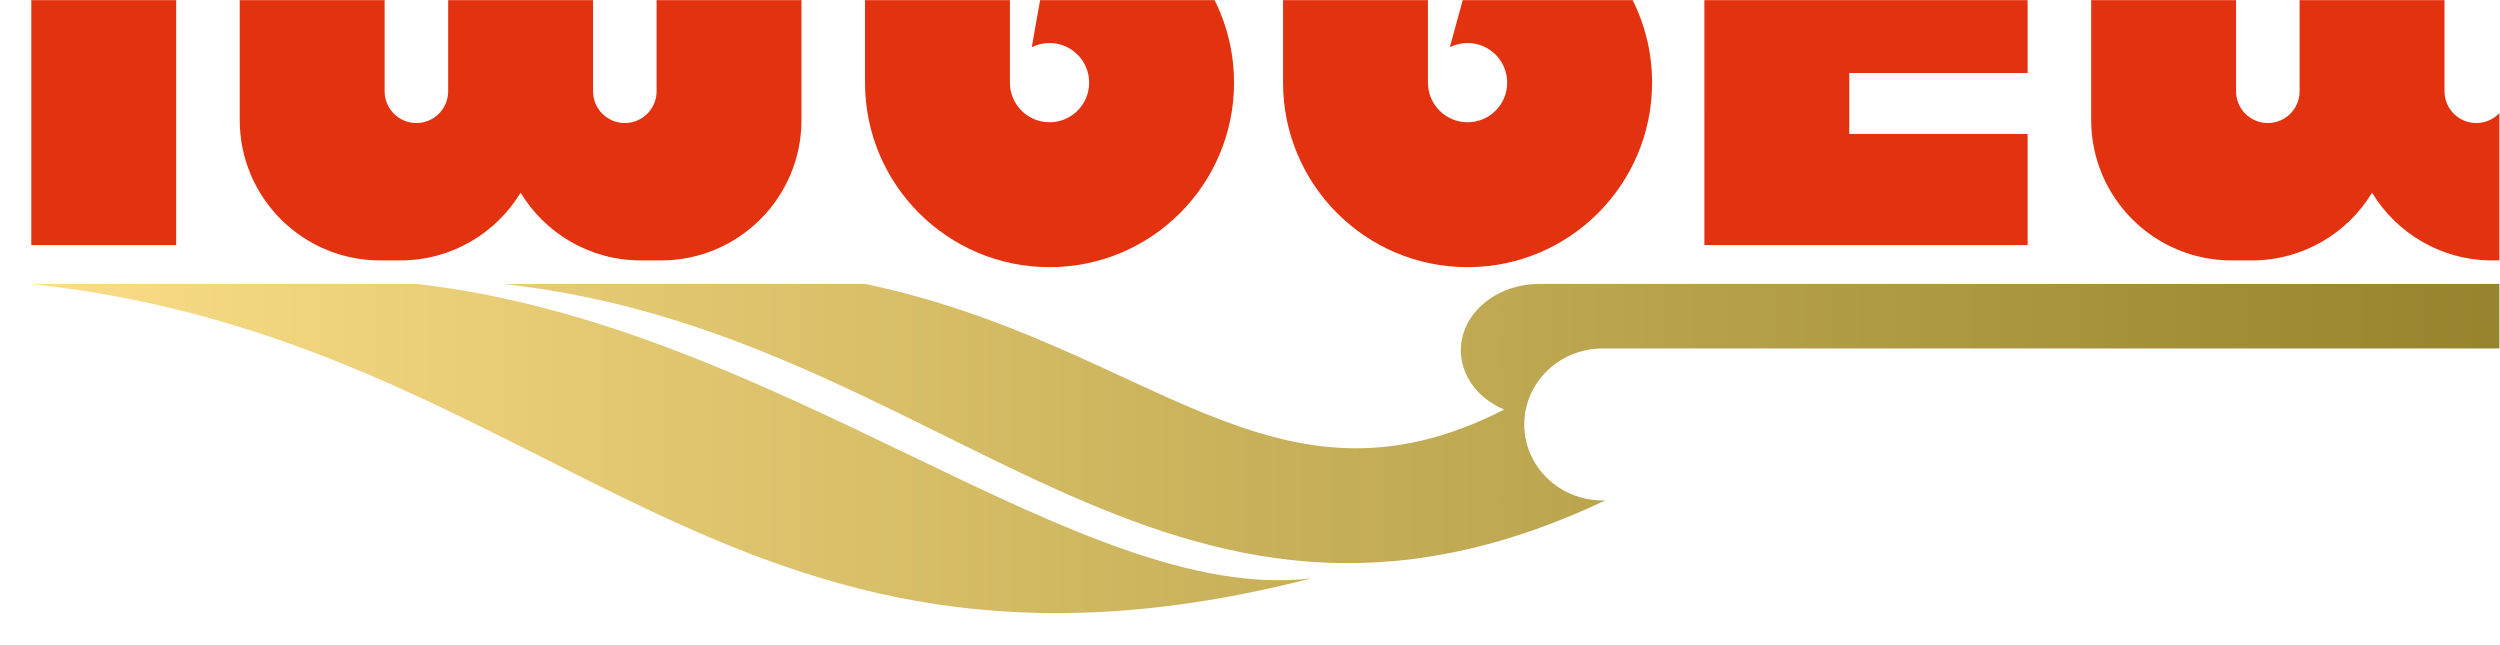
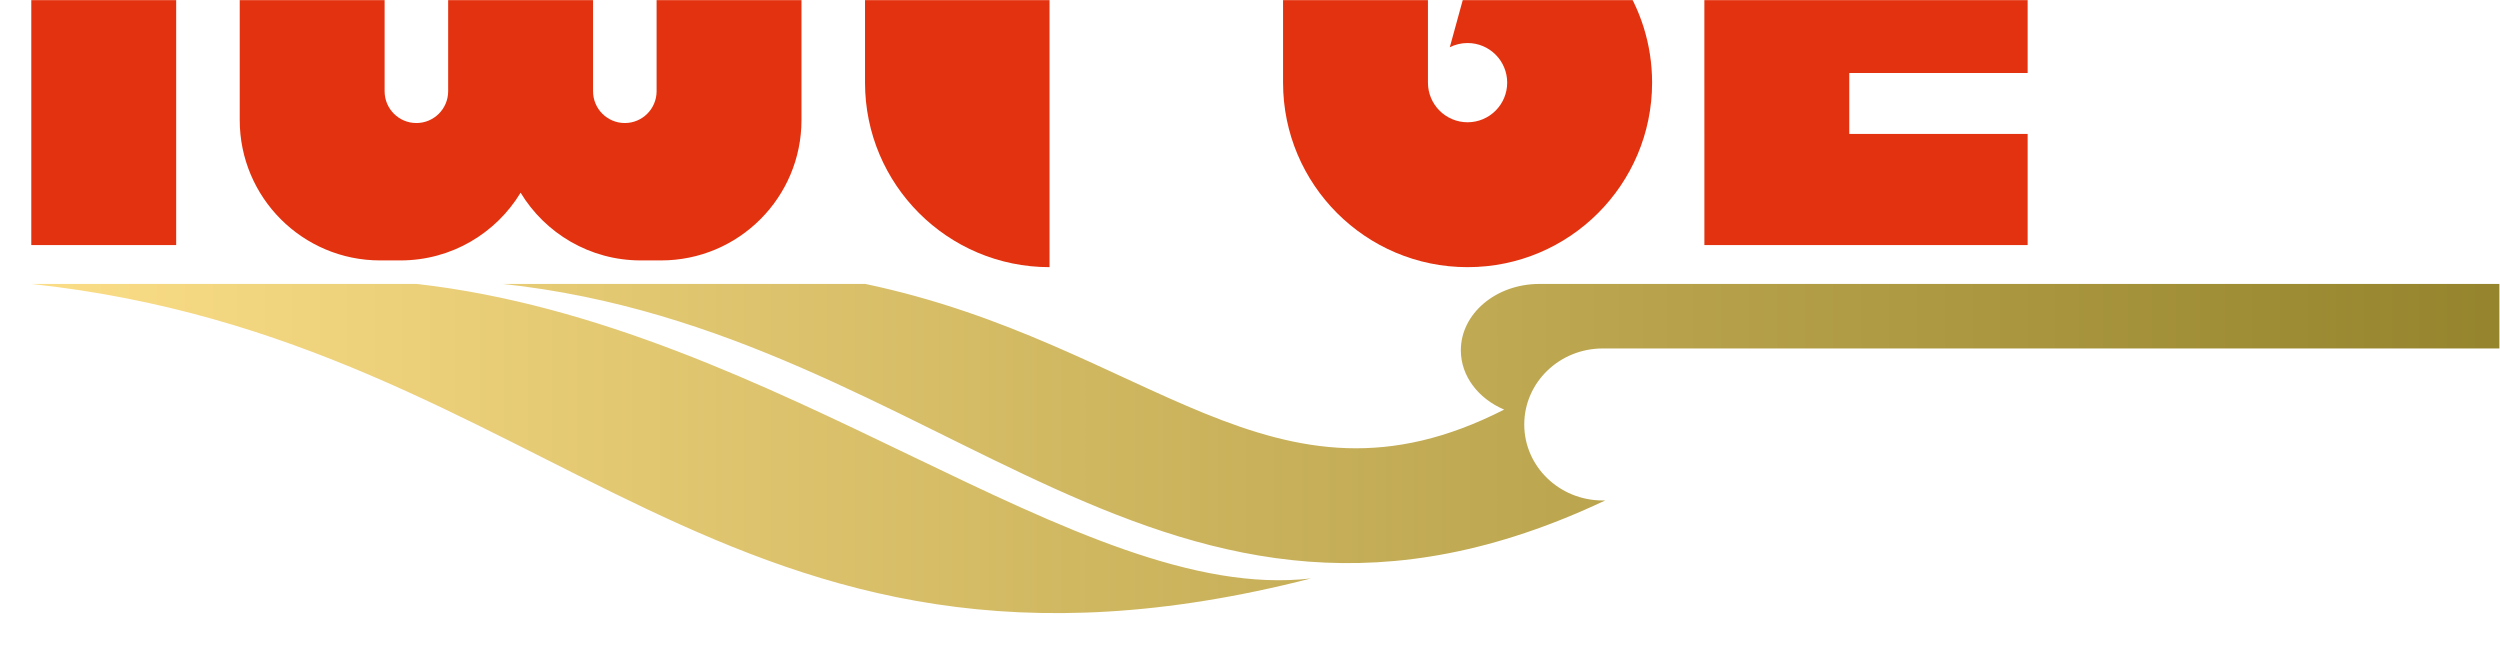
<svg xmlns="http://www.w3.org/2000/svg" viewBox="0 0 248.498 64.075" height="64.075" width="248.498" xml:space="preserve" id="svg2" version="1.1">
  <defs id="defs6">
    <clipPath id="clipPath14" clipPathUnits="userSpaceOnUse">
      <path id="path12" d="M -1,-1 H 185.373 V 47.056 H -1 Z" />
    </clipPath>
    <clipPath id="clipPath44" clipPathUnits="userSpaceOnUse">
      <path style="clip-rule:evenodd" id="path42" d="m 84.36,27.642 h 100.014 v 3.609 l -96.327,9e-4 c -0.046,-3e-4 -0.092,-9e-4 -0.139,-9e-4 -2.425,0 -4.391,1.903 -4.391,4.252 0,2.349 1.966,4.252 4.391,4.252 0.046,0 0.093,-9e-4 0.138,-0.002 C 63.275,51.461 51.253,30.321 26.384,27.642 h 20.273 c 15.921,3.35 22.8,13.628 35.735,7.029 -1.437,-0.609 -2.423,-1.867 -2.423,-3.318 0,-2.05 1.966,-3.711 4.391,-3.711 z M 0,27.642 h 21.565 c 20.27,2.301 37.066,17.978 50.021,16.474 C 38.614,52.582 29.339,30.794 0,27.642" />
    </clipPath>
    <clipPath id="clipPath54" clipPathUnits="userSpaceOnUse">
      <path style="clip-rule:evenodd" id="path52" d="M 0,27.642 H 184.373 V 47.427 H 0 Z" />
    </clipPath>
    <linearGradient id="linearGradient60" spreadMethod="pad" gradientUnits="userSpaceOnUse" y2="37.53" x2="184.37" y1="37.53" x1="0">
      <stop id="stop56" offset="0" style="stop-opacity:1;stop-color:#fbdd87" />
      <stop id="stop58" offset="1" style="stop-opacity:1;stop-color:#73670f" />
    </linearGradient>
  </defs>
  <g clip-path="url(#clipPath14)" transform="matrix(1.333,0,0,-1.333,1.333,62.742)" id="g10">
    <g transform="matrix(1.333,0,0,-1.333,1.333,62.742)" id="g16">
      <g id="g18">
        <path id="path20" style="fill:#e3320f;fill-opacity:1;fill-rule:evenodd;stroke:none" d="M 8.105,0 V 25.469 H 0 V 0 Z" />
        <path id="path22" style="fill:#e3320f;fill-opacity:1;fill-rule:evenodd;stroke:none" d="M 11.66,18.47 V 0 h 8.105 v 16.864 c 0,0.982 0.796,1.777 1.777,1.777 0.982,0 1.777,-0.796 1.778,-1.777 V 0 h 8.105 v 16.864 c 0,0.982 0.796,1.777 1.777,1.777 0.982,0 1.777,-0.796 1.778,-1.777 V 0 h 8.105 v 18.47 c 0,4.339 -3.517,7.856 -7.856,7.856 H 34.094 c -2.85,0 -5.345,-1.517 -6.722,-3.788 -1.377,2.271 -3.872,3.788 -6.722,3.788 H 19.516 c -4.339,0 -7.856,-3.517 -7.856,-7.856" />
-         <path id="path24" style="fill:#e3320f;fill-opacity:1;fill-rule:evenodd;stroke:none" d="M 56.961,26.703 C 51.26,26.703 46.639,22.082 46.639,16.381 V 0 h 8.105 v 16.381 c 0,1.224 0.992,2.217 2.217,2.217 1.223,0 2.216,-0.992 2.216,-2.217 0,-1.223 -0.992,-2.216 -2.216,-2.216 -0.357,0 -0.695,0.085 -0.994,0.235 l 1.469,-8.33 c 5.48,0.248 9.846,4.77 9.846,10.311 0,5.7 -4.621,10.322 -10.322,10.322" />
+         <path id="path24" style="fill:#e3320f;fill-opacity:1;fill-rule:evenodd;stroke:none" d="M 56.961,26.703 C 51.26,26.703 46.639,22.082 46.639,16.381 V 0 h 8.105 c 0,1.224 0.992,2.217 2.217,2.217 1.223,0 2.216,-0.992 2.216,-2.217 0,-1.223 -0.992,-2.216 -2.216,-2.216 -0.357,0 -0.695,0.085 -0.994,0.235 l 1.469,-8.33 c 5.48,0.248 9.846,4.77 9.846,10.311 0,5.7 -4.621,10.322 -10.322,10.322" />
        <path id="path26" style="fill:#e3320f;fill-opacity:1;fill-rule:evenodd;stroke:none" d="m 80.346,26.703 c -5.7,0 -10.322,-4.621 -10.322,-10.322 V 0 h 8.105 v 16.381 c 0,1.224 0.992,2.217 2.217,2.217 1.224,0 2.216,-0.992 2.216,-2.217 0,-1.223 -0.992,-2.216 -2.216,-2.216 -0.357,0 -0.695,0.085 -0.994,0.235 L 81.621,6.138 85.165,0 92.529,4.252 88.88,10.573 c 1.128,1.654 1.788,3.654 1.788,5.808 0,5.7 -4.621,10.322 -10.322,10.322" />
        <path id="path28" style="fill:#e3320f;fill-opacity:1;fill-rule:evenodd;stroke:none" d="M 93.592,15.842 V 9.627 6.887 C 93.592,3.083 96.675,0 100.475,0 h 1.222 9.978 v 6.215 h -7.559 c -1.335,0 -2.418,1.083 -2.418,2.42 v 0.991 h 9.978 v 6.215 h -9.978 v 3.411 h 9.978 v 6.215 h -9.978 -8.105 v -6.215 z" />
-         <path id="path30" style="fill:#e3320f;fill-opacity:1;fill-rule:evenodd;stroke:none" d="M 115.23,18.47 V 0 h 8.105 v 16.864 c 0,0.982 0.796,1.777 1.777,1.777 0.982,0 1.777,-0.796 1.778,-1.777 V 0 h 8.105 v 16.864 c 0,0.982 0.796,1.777 1.777,1.777 0.982,0 1.777,-0.796 1.778,-1.777 V 0 h 8.105 v 18.47 c 0,4.339 -3.517,7.856 -7.856,7.856 h -1.134 c -2.85,0 -5.345,-1.517 -6.722,-3.788 -1.377,2.271 -3.872,3.788 -6.722,3.788 h -1.134 c -4.339,0 -7.856,-3.517 -7.856,-7.856" />
-         <path id="path32" style="fill:#e3320f;fill-opacity:1;fill-rule:evenodd;stroke:none" d="M 150.209,25.469 V 0 h 8.105 v 25.469 z" />
        <path id="path34" style="fill:#e3320f;fill-opacity:1;fill-rule:evenodd;stroke:none" d="M 161.869,16.381 V 0 h 8.105 v 16.381 c 0,1.224 0.992,2.217 2.217,2.217 1.223,0 2.216,-0.992 2.216,-2.217 0,-1.223 -0.992,-2.216 -2.216,-2.216 -0.357,0 -0.695,0.085 -0.994,0.235 L 173.465,6.138 177.009,0 l 7.365,4.252 -3.649,6.321 c 1.128,1.654 1.788,3.654 1.788,5.808 0,5.7 -4.621,10.322 -10.322,10.322 -5.7,0 -10.322,-4.621 -10.322,-10.322" />
      </g>
      <g id="g36" />
      <g id="g38">
        <g clip-path="url(#clipPath44)" id="g40">
          <g id="g46">
            <g id="g48">
              <g clip-path="url(#clipPath54)" id="g50">
                <path id="path62" style="fill:url(#linearGradient60);fill-rule:evenodd;stroke:none" d="M 0,27.642 H 184.373 V 47.427 H 0 Z" />
              </g>
            </g>
          </g>
        </g>
      </g>
    </g>
  </g>
</svg>